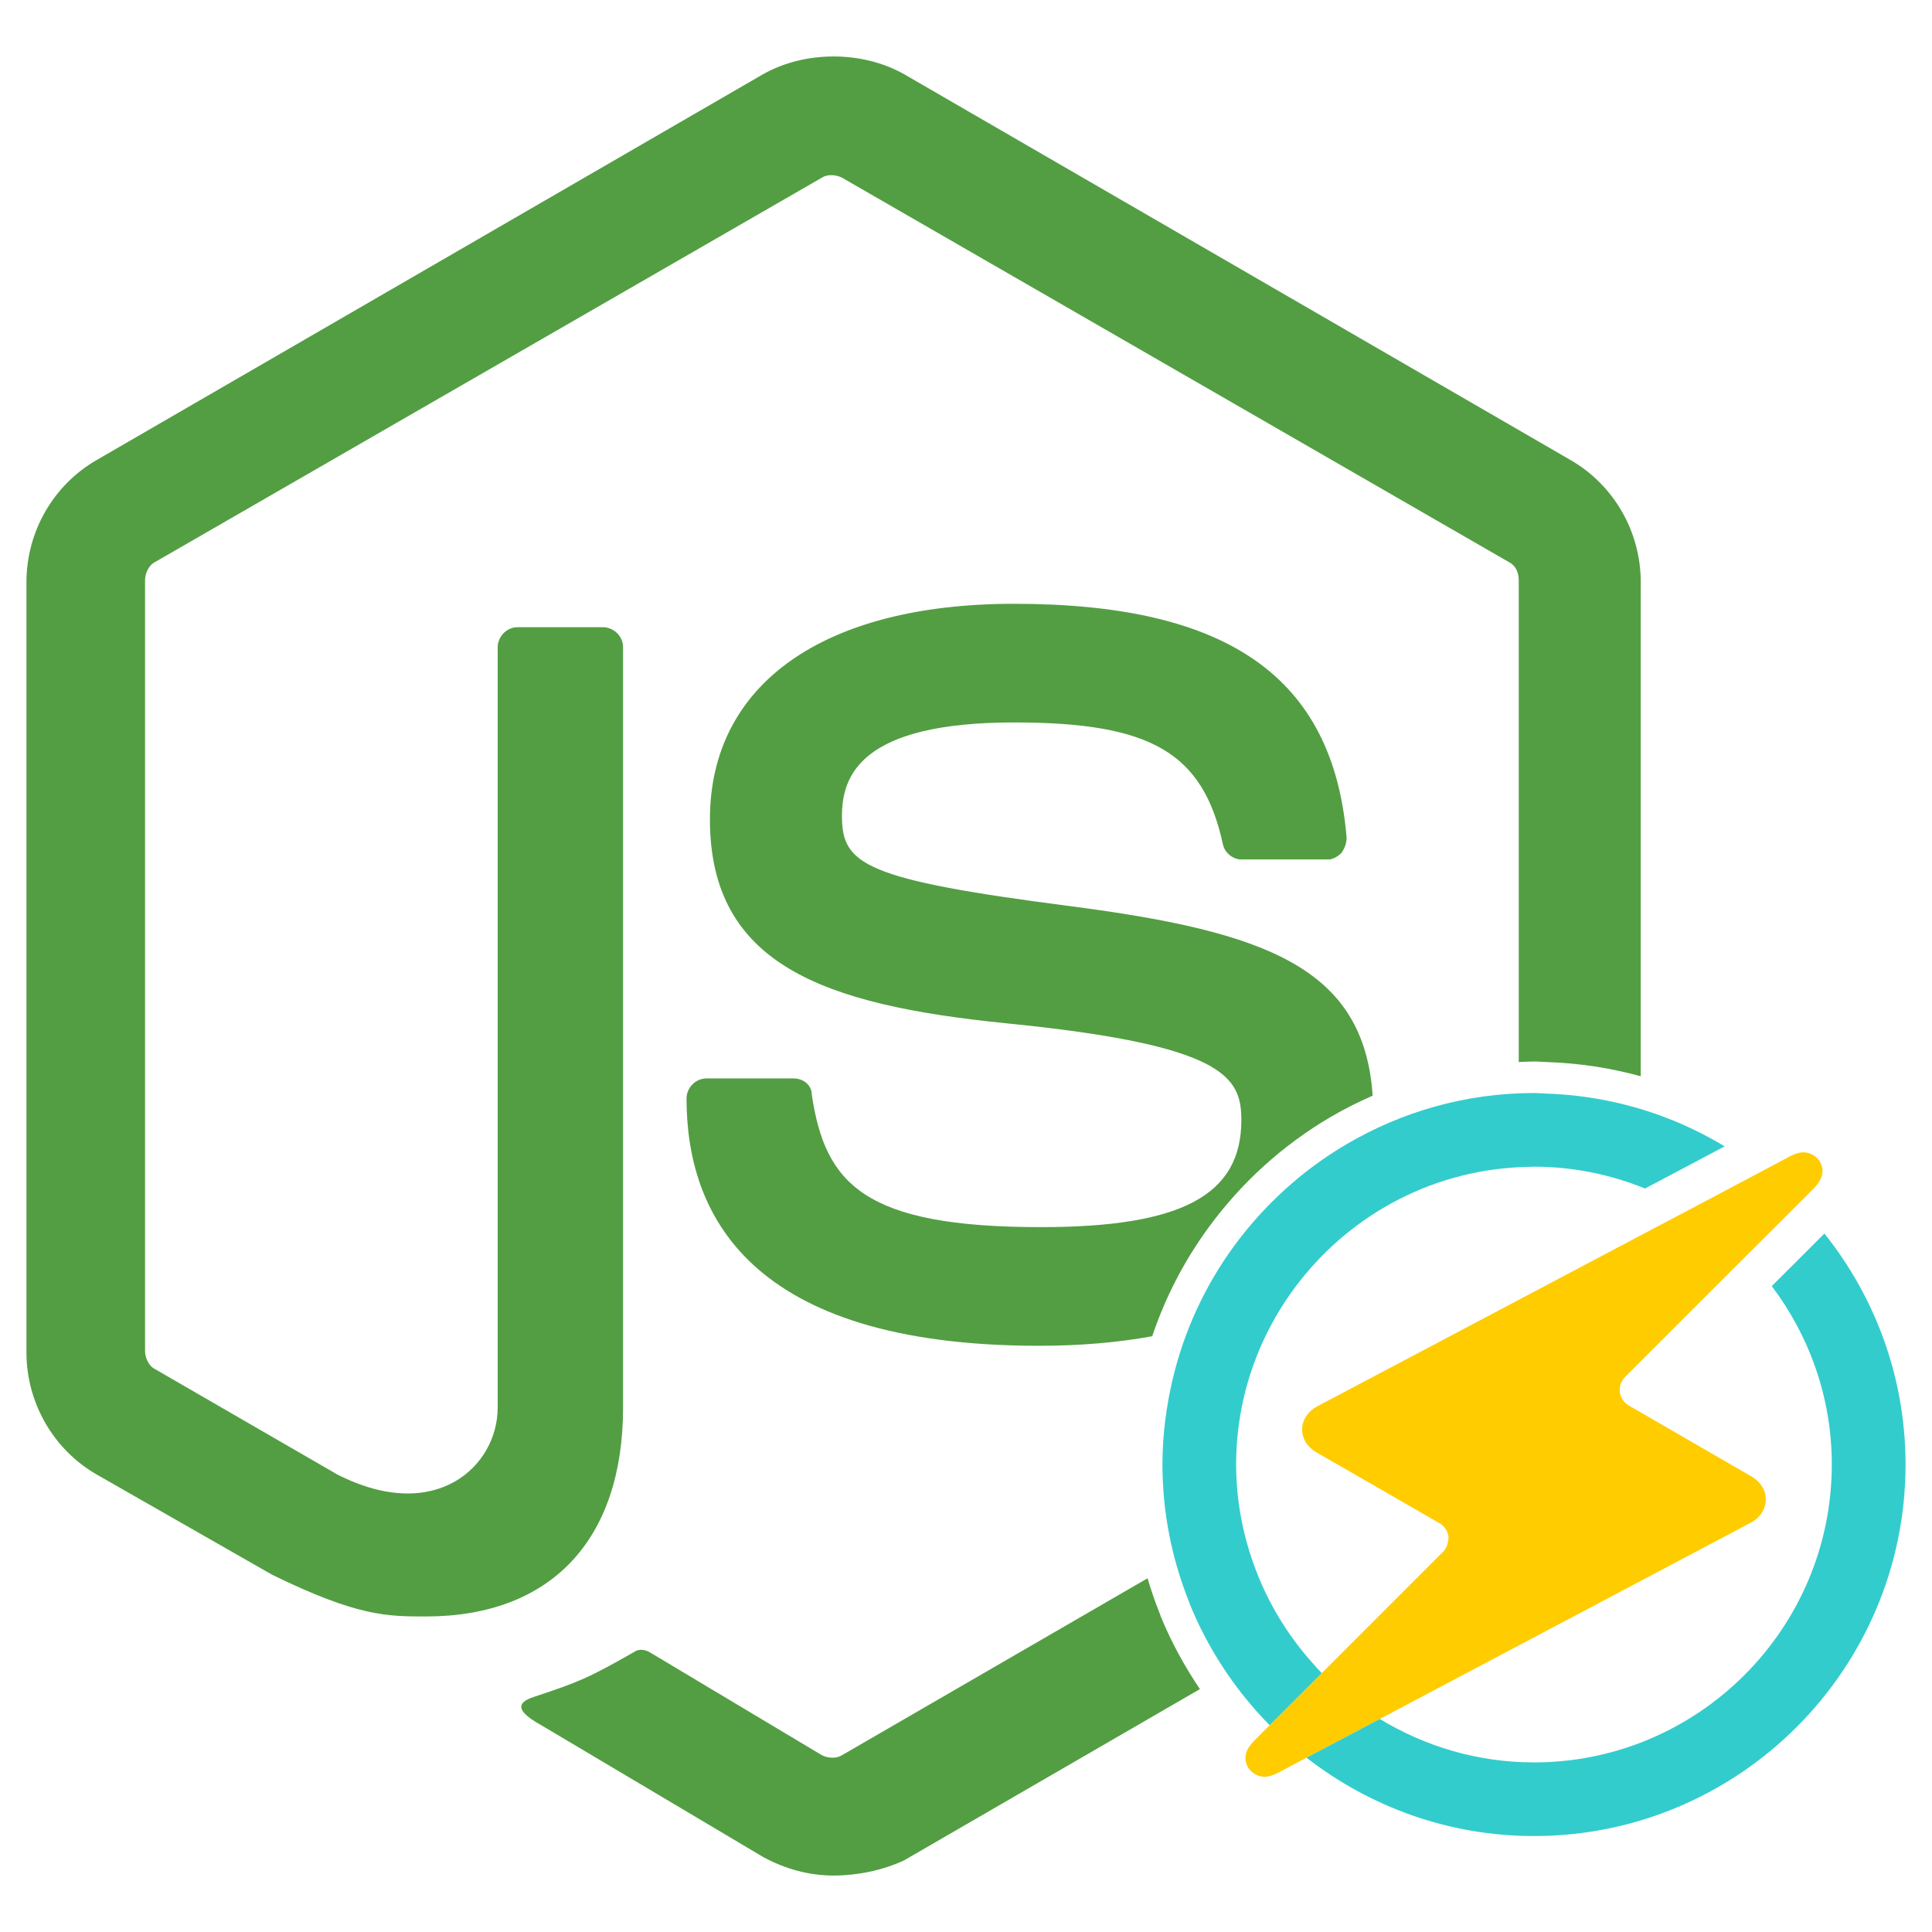
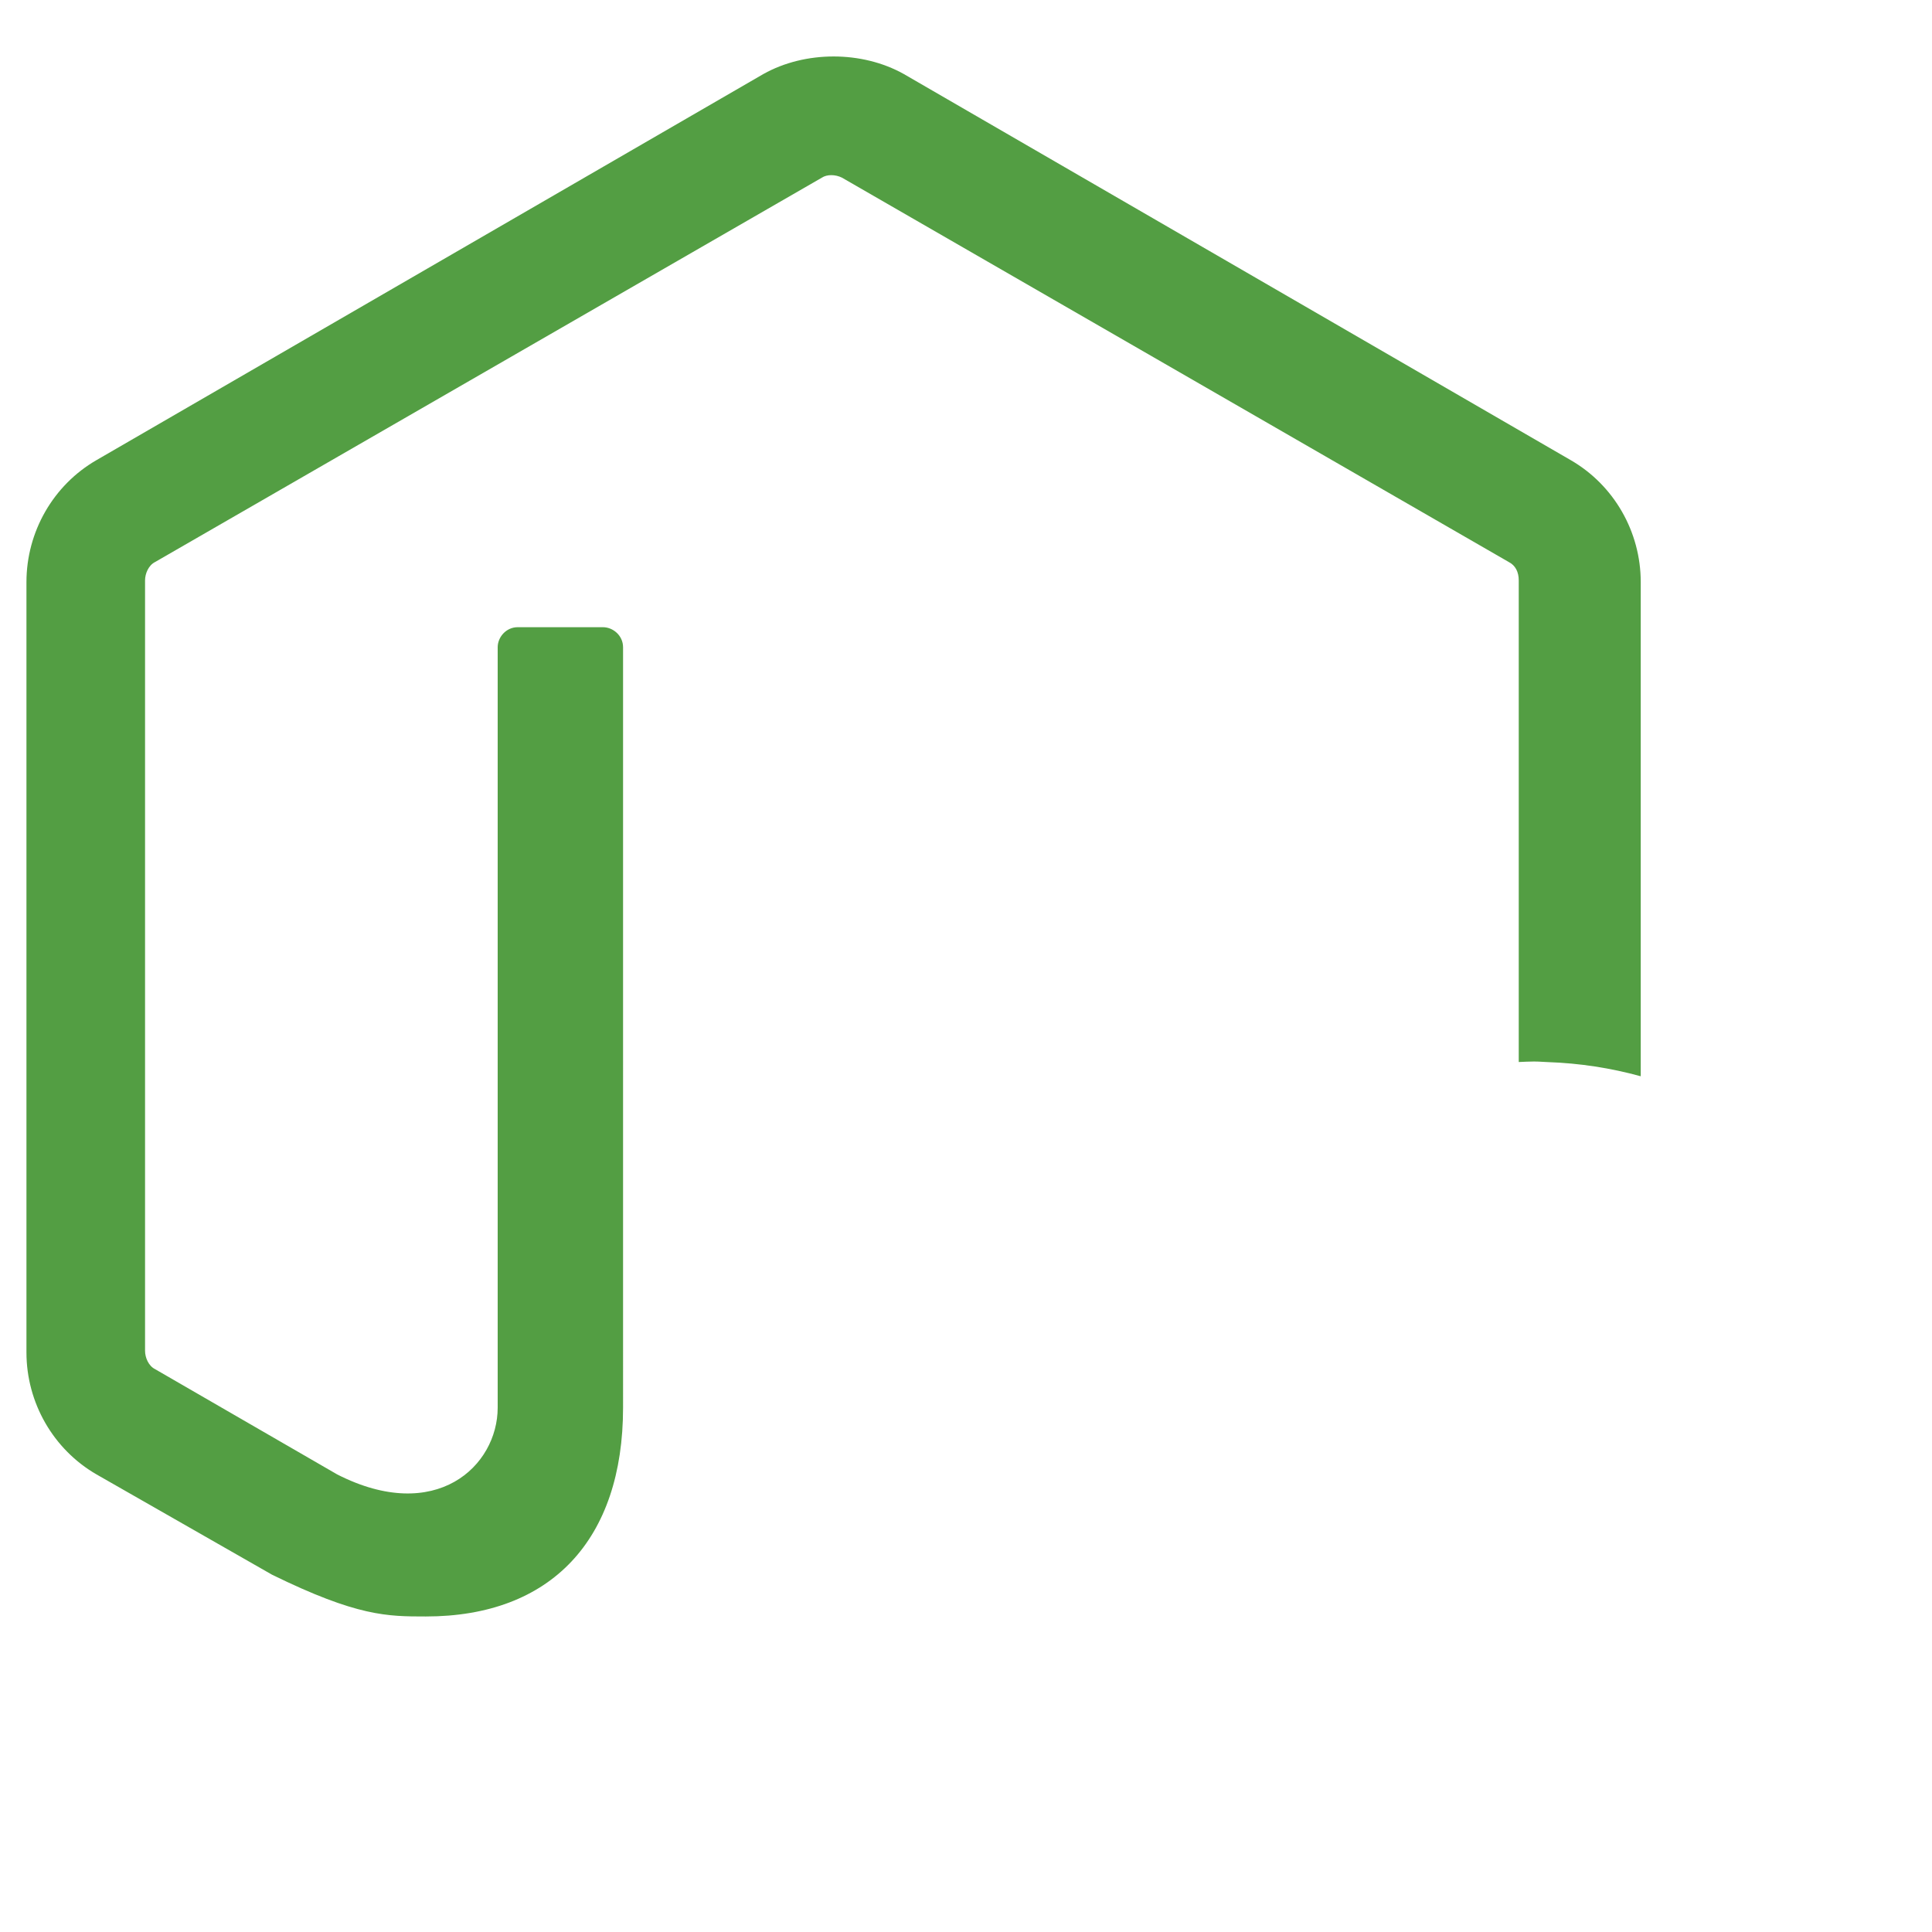
<svg xmlns="http://www.w3.org/2000/svg" version="1.1" id="Layer_1" x="0px" y="0px" width="250px" height="250px" viewBox="0 0 250 250" enable-background="new 0 0 250 250" xml:space="preserve">
  <g>
-     <path fill="#539E43" d="M172.18,144.538c1.762-1.032,3.584-1.94,5.443-2.758c-1.125-16.531-13.699-21.211-39.051-24.514   c-26.811-3.457-29.623-5.407-29.623-11.67c0-5.19,2.375-12.112,22.271-12.112c17.732,0,24.438,3.894,27.029,15.783   c0.219,1.084,1.301,1.949,2.381,1.949h11.244c0.65,0,1.299-0.436,1.727-0.865c0.438-0.648,0.65-1.297,0.65-1.945   c-1.727-20.761-15.348-30.275-43.031-30.275c-24.651,0-39.355,10.38-39.355,27.896c0,18.811,14.704,24.002,38.271,26.38   c28.332,2.812,30.494,6.917,30.494,12.544c0,9.731-7.783,13.839-25.945,13.839c-22.924,0-27.897-5.621-29.634-17.086   c0-1.295-1.078-2.155-2.37-2.155H91.429c-1.514,0-2.592,1.29-2.592,2.592c0,14.704,7.788,32.003,45.629,32.003   c5.346,0,10.221-0.429,14.631-1.235c1.688-5.018,4.117-9.726,7.27-14.042C160.656,153.003,165.977,148.184,172.18,144.538z" />
    <path fill="#539E43" d="M199.666,137.404c0.193,0.012,0.385,0.025,0.643,0.032c4.084,0.143,8.104,0.758,12.002,1.832V75.32   c0-6.492-3.453-12.548-9.08-15.789L116.952,9.578c-5.408-3.028-12.761-3.028-18.169,0L12.501,59.531   c-5.625,3.241-9.078,9.297-9.078,15.789v99.688c0,6.484,3.453,12.541,9.078,15.788l22.706,12.973   c11.028,5.402,14.923,5.402,19.896,5.402c16.219,0,25.521-9.944,25.521-27.029V83.752c0-1.515-1.302-2.593-2.604-2.593H66.992   c-1.508,0-2.592,1.296-2.592,2.593v98.391c0,7.57-8,15.141-20.756,8.654L20.072,177.17c-0.865-0.432-1.302-1.514-1.302-2.38V75.103   c0-0.866,0.437-1.944,1.302-2.38l86.281-49.735c0.648-0.431,1.727-0.431,2.597,0l86.281,49.735c0.867,0.436,1.295,1.296,1.295,2.38   v62.322c0.656-0.025,1.313-0.066,1.967-0.066C198.891,137.358,199.279,137.38,199.666,137.404z" />
-     <path fill="#539E43" d="M150.219,209.211l-0.018-0.048c-0.047-0.118-0.088-0.239-0.129-0.36l-0.021-0.06l-0.006-0.014l-0.029-0.072   c-0.578-1.461-1.084-2.938-1.525-4.427l-39.541,22.894c-0.653,0.429-1.731,0.429-2.597,0l-22.058-13.191   c-0.648-0.435-1.515-0.647-2.163-0.212c-6.056,3.453-7.139,3.888-12.973,5.833c-1.302,0.436-3.458,1.302,0.86,3.676l28.763,17.085   c2.815,1.514,5.844,2.379,9.084,2.379c3.028,0,6.269-0.647,9.085-1.942l38.316-22.183c-1.973-2.926-3.676-6.026-5.029-9.308   L150.219,209.211z" />
-     <path fill="#FFCC00" d="M235.633,150.598c-0.336-0.85-1.309-1.487-2.242-1.487c-0.574,0-1.105,0.169-1.832,0.551l-3.625,1.923   l-4.633,2.455l-4.85,2.572l-7.92,4.175l-21.512,11.381l-18.539,9.795c-1.217,0.637-1.955,1.753-1.988,2.965   c-0.01,1.231,0.682,2.337,1.887,3.028l4.828,2.772l11.066,6.375c0.627,0.361,1.063,0.989,1.152,1.721   c0.043,0.266-0.025,0.531-0.078,0.786c-0.092,0.437-0.271,0.85-0.58,1.158l-15.73,15.735l-3.395,3.39l-3.348,3.347l-1.949,1.956   c-1.115,1.094-1.439,2.156-0.992,3.219c0.346,0.851,1.316,1.499,2.252,1.499c0.557,0,1.105-0.171,1.828-0.543l3.627-1.924   l0.457-0.242l4.188-2.211l4.838-2.561l47.984-25.384c1.217-0.647,1.938-1.731,1.965-2.975c0.031-1.2-0.658-2.328-1.854-3.019   l-15.885-9.19c-0.617-0.36-1.041-0.998-1.143-1.72c-0.084-0.701,0.16-1.425,0.658-1.946l15.688-15.682l3.391-3.378l3.355-3.358   l1.947-1.942C235.766,152.711,236.09,151.648,235.633,150.598z" />
-     <path fill="#33CCCC" d="M236.08,159.619l-3.133,3.133l-3.385,3.373l-0.295,0.296c4.852,6.443,7.766,14.422,7.766,23.084   c0,21.25-17.291,38.549-38.541,38.549c-7.309,0-14.115-2.083-19.949-5.621l-4.838,2.561l-4.188,2.211l-0.457,0.242   c8.145,6.322,18.34,10.137,29.432,10.137c26.506,0,48.084-21.559,48.084-48.078C246.576,178.208,242.631,167.834,236.08,159.619z" />
-     <path fill="#33CCCC" d="M220.914,149.533l2.256-1.196c-2.611-1.569-5.373-2.912-8.277-3.967c-4.635-1.688-9.574-2.678-14.729-2.856   c-0.557-0.012-1.104-0.076-1.672-0.076c-8.85,0-17.117,2.434-24.246,6.62c-5.732,3.367-10.684,7.883-14.59,13.219   c-3.729,5.109-6.457,10.974-7.945,17.318c-0.813,3.517-1.291,7.148-1.291,10.91c0,6.237,1.227,12.188,3.391,17.647   c0.08,0.183,0.133,0.372,0.201,0.555c1.916,4.652,4.541,8.955,7.74,12.75c0.816,0.967,1.65,1.89,2.543,2.782l3.348-3.347   l3.395-3.39c-0.412-0.425-0.809-0.87-1.195-1.305c-3.346-3.742-5.971-8.108-7.664-12.922c-1.414-4.006-2.223-8.287-2.223-12.771   c0-0.043,0-0.072,0-0.126c0.037-8.83,3.072-16.946,8.113-23.439c6.949-8.957,17.738-14.78,29.898-14.95   c0.18,0,0.346-0.02,0.525-0.02c5.031,0,9.818,0.998,14.223,2.763c0.047,0.018,0.092,0.043,0.141,0.063l3.207-1.689L220.914,149.533   z" />
  </g>
</svg>